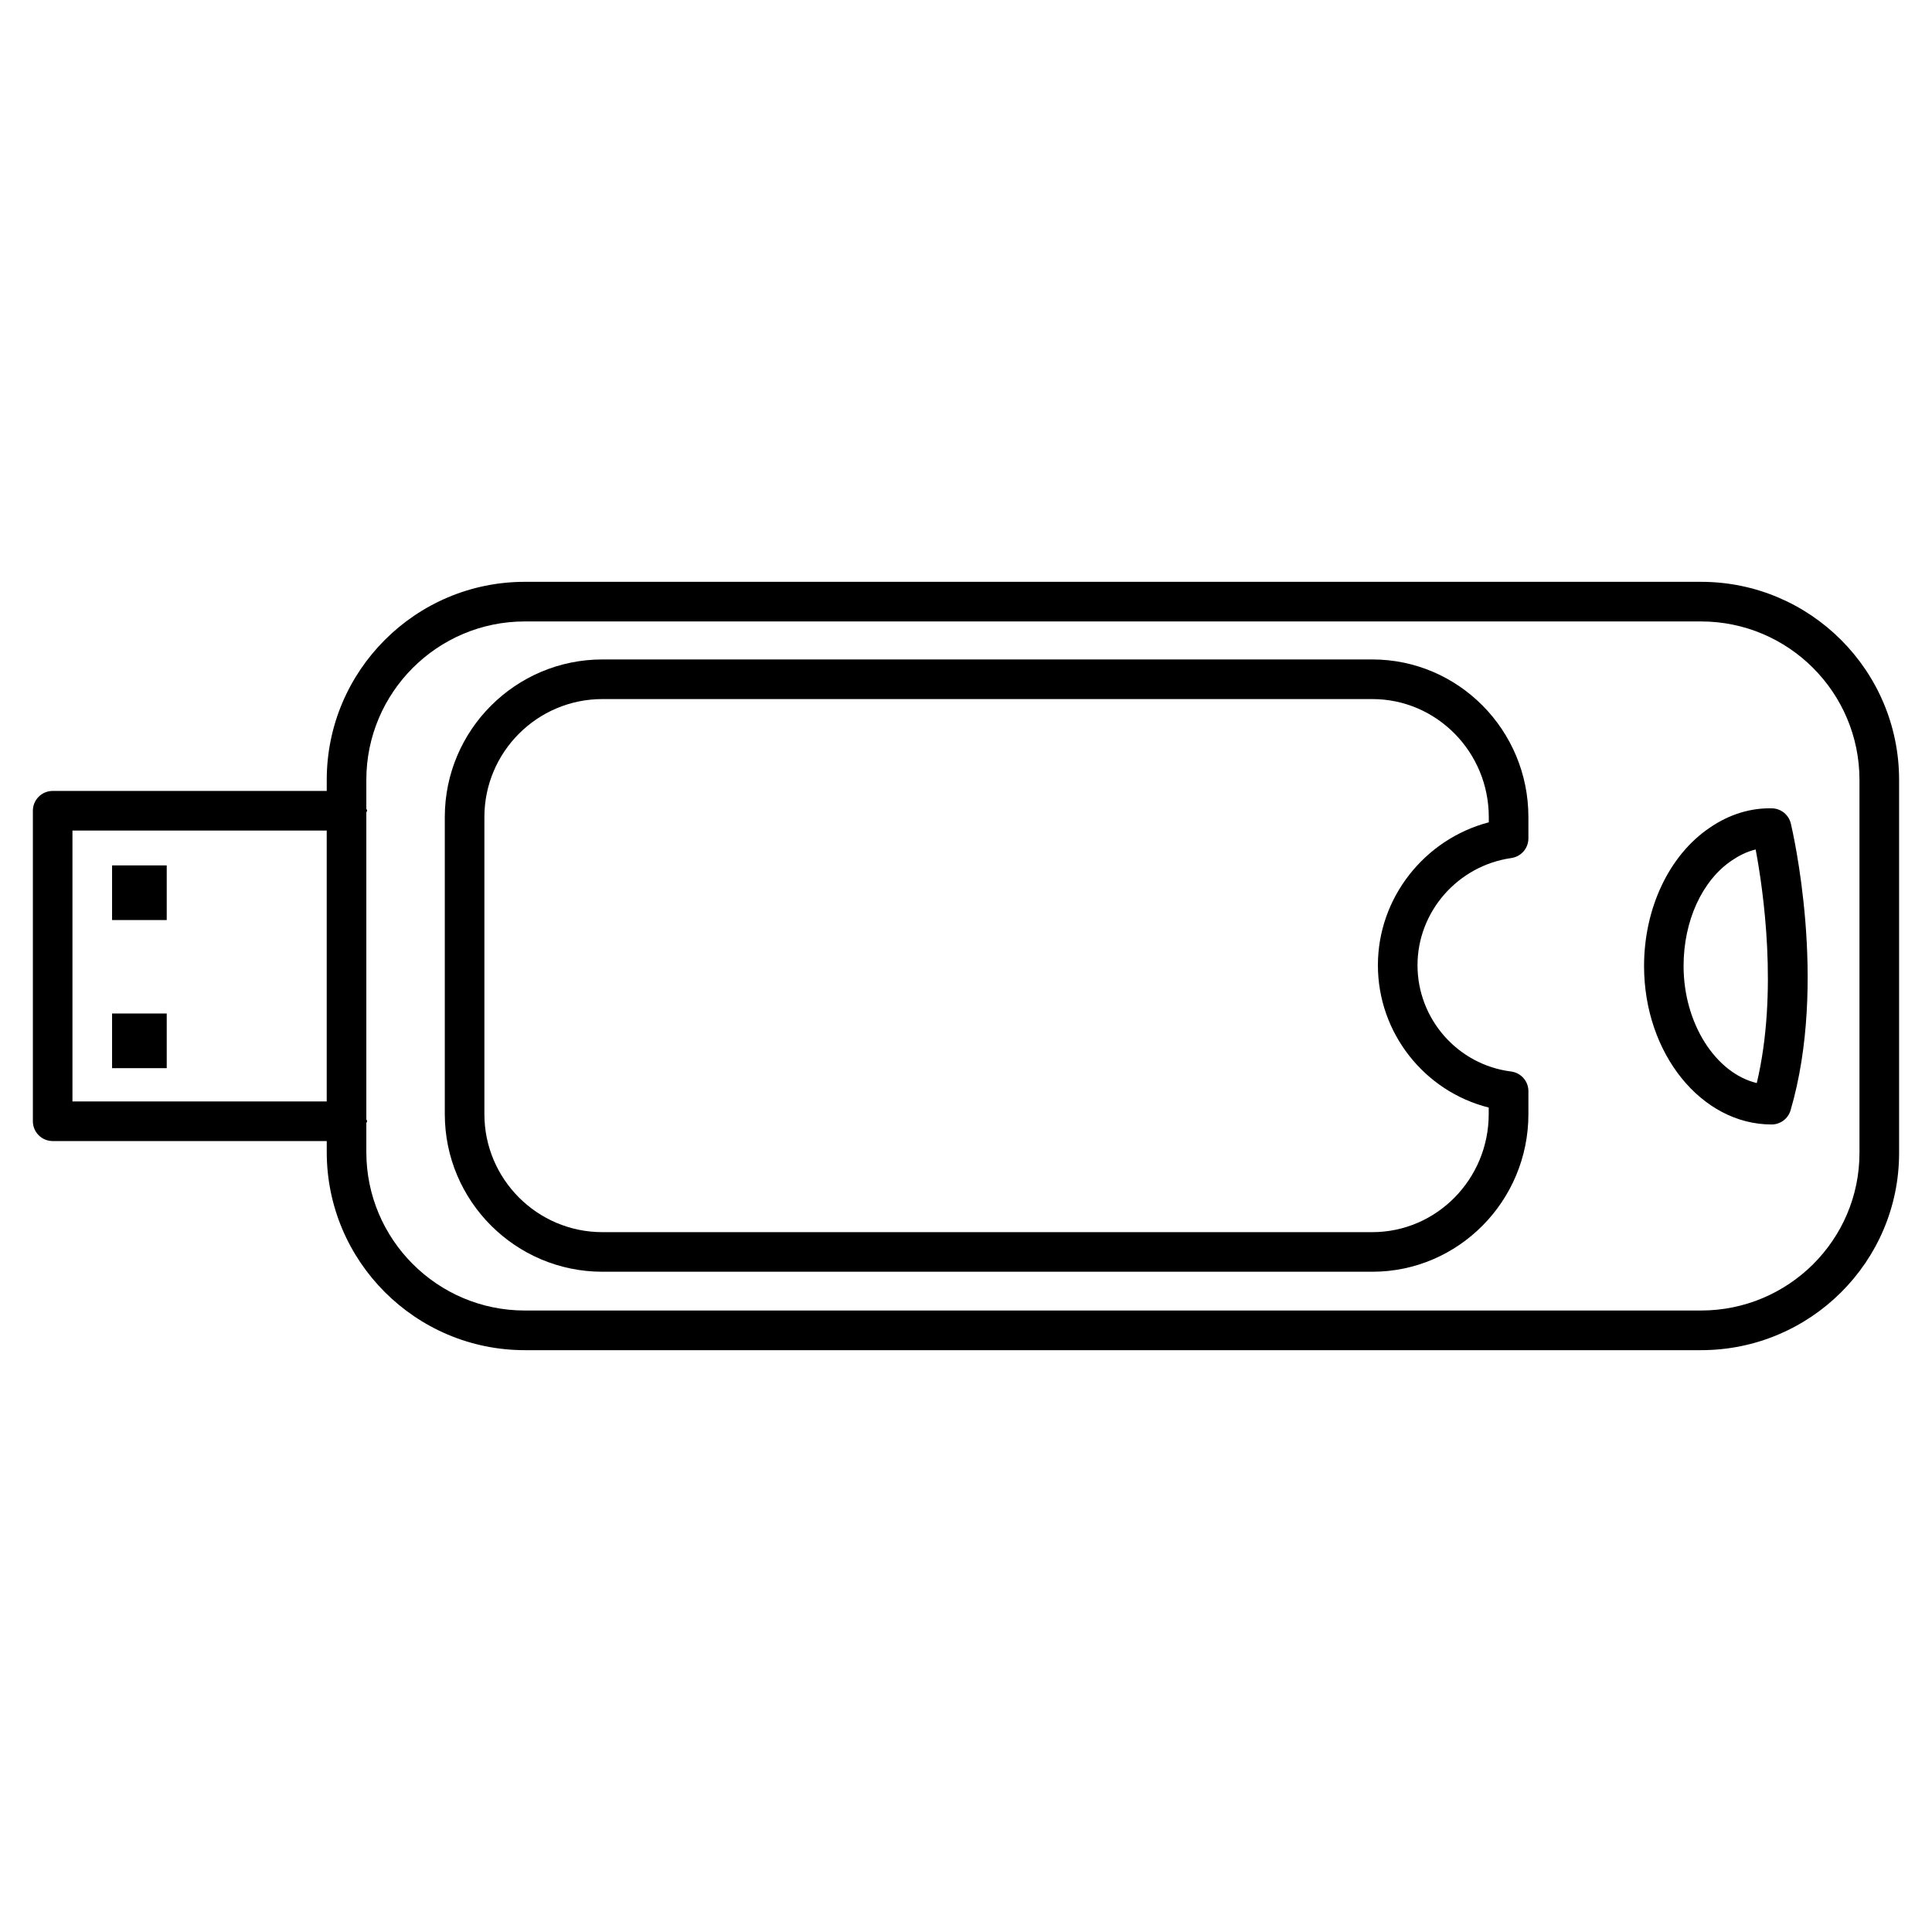
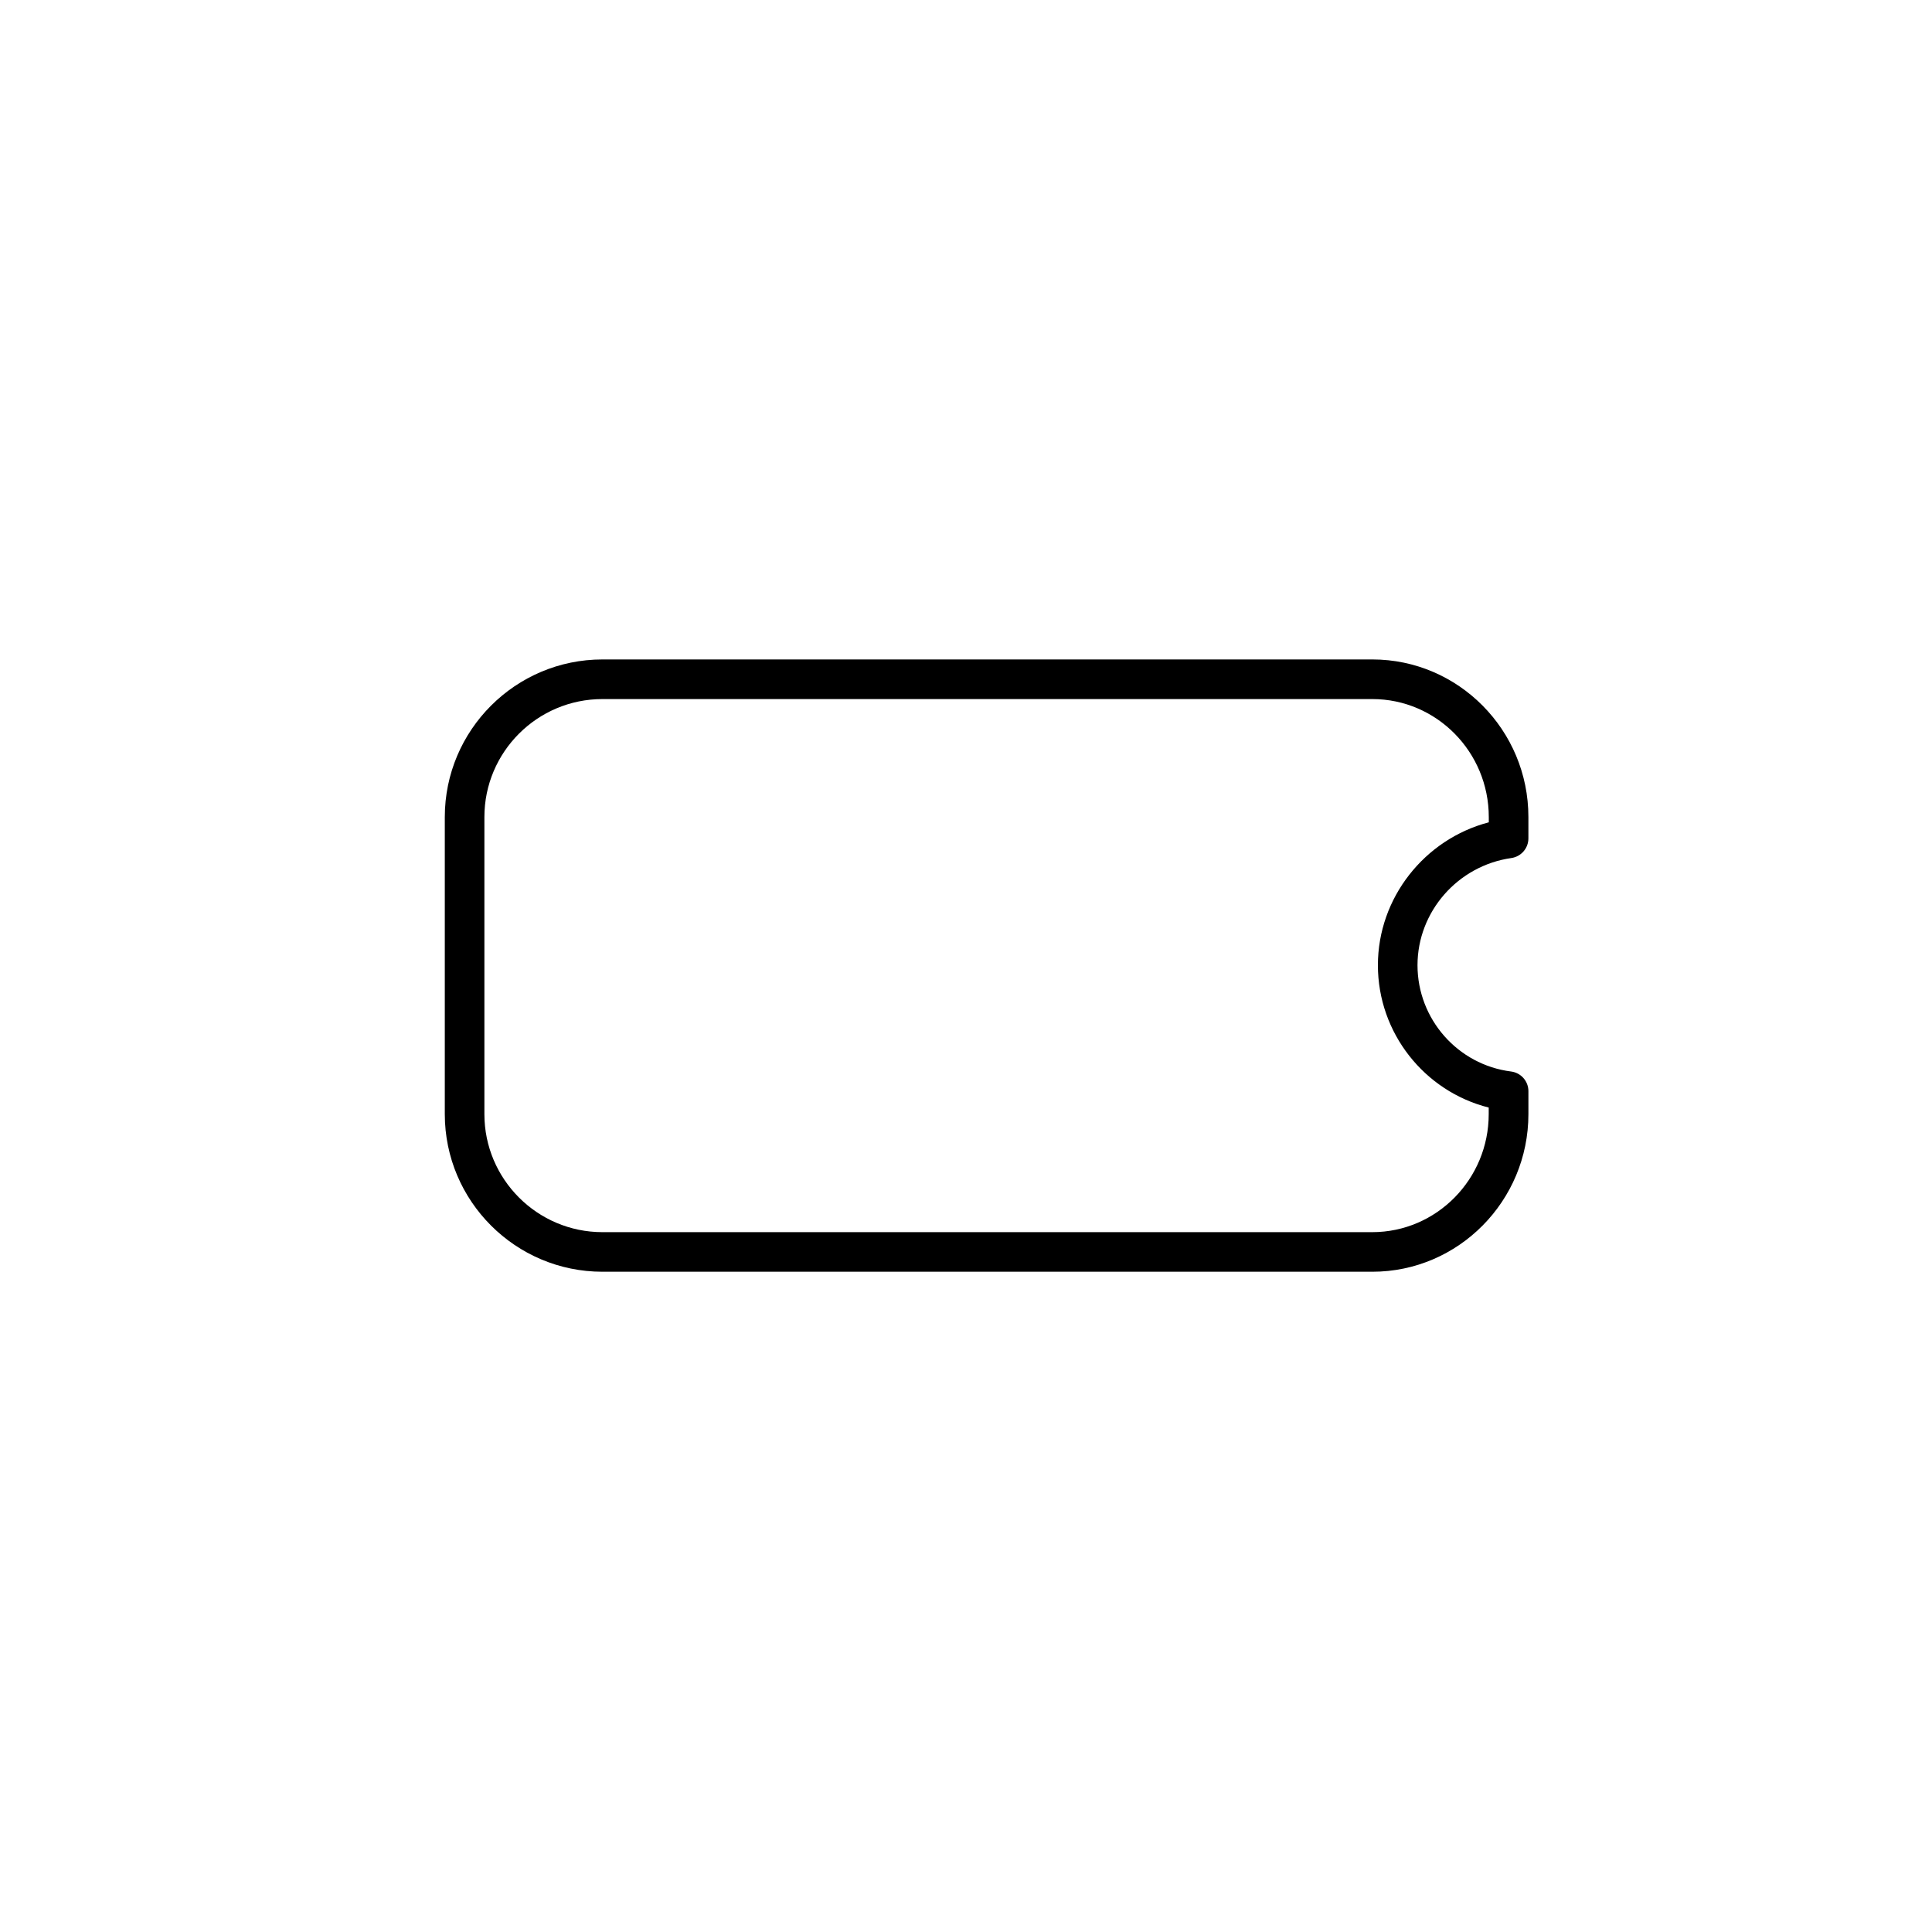
<svg xmlns="http://www.w3.org/2000/svg" fill="#000000" width="800px" height="800px" version="1.1" viewBox="144 144 512 512">
  <g>
-     <path d="m594.8 298.19h-311.73c-28.926 0-52.48 23.555-52.48 52.48v2.938h-72.633c-2.898 0-5.246 2.352-5.246 5.246v82.289c0 2.898 2.352 5.246 5.246 5.246h72.633v2.938c0 28.949 23.555 52.48 52.48 52.48h311.73c28.949 0 52.48-23.426 52.48-52.25v-98.887c0-28.949-23.531-52.48-52.48-52.48zm-431.6 137.71v-71.793h67.383v71.793zm473.58 13.645c0 23.027-18.828 41.754-41.984 41.754h-311.73c-23.152 0-41.984-18.828-41.984-41.984v-7.684c0.02-0.188 0.211-0.293 0.211-0.504 0-0.211-0.188-0.316-0.211-0.504v-81.301c0.02-0.188 0.211-0.293 0.211-0.504s-0.188-0.316-0.211-0.504v-7.641c0-23.152 18.828-41.984 41.984-41.984h311.73c23.152 0 41.984 18.828 41.984 41.984z" />
    <path d="m507.69 318.76h-204.04c-23.051 0-41.773 18.746-41.773 41.773v78.719c0 23.051 18.746 41.773 41.773 41.773h204.04c22.797 0 41.355-18.746 41.355-41.773v-6.086c0-2.644-1.973-4.871-4.598-5.207-14.129-1.781-24.793-13.895-24.793-28.168 0-14.191 10.684-26.387 24.875-28.402 2.582-0.379 4.512-2.582 4.512-5.207v-5.668c0.004-23.027-18.555-41.754-41.352-41.754zm30.859 43.16c-17.047 4.473-29.391 20.027-29.391 37.871 0 17.969 12.344 33.441 29.367 37.723v1.742c0 17.234-13.832 31.277-30.859 31.277h-204.02c-17.254 0-31.277-14.043-31.277-31.277v-78.719c0-17.254 14.023-31.277 31.277-31.277h204.04c17.023 0 30.859 14.023 30.859 31.277z" />
-     <path d="m613.72 358.22c-5.625-0.168-11.355 1.512-16.605 5.121-10.746 7.242-17.422 21.309-17.422 36.672 0 23.152 15.176 41.984 33.797 41.984 2.332 0 4.387-1.531 5.039-3.777 9.93-33.902 0.461-74.27 0.062-75.969-0.547-2.289-2.539-3.926-4.871-4.031zm-4.156 72.801c-10.852-2.602-19.398-15.742-19.398-31.027 0-11.922 4.891-22.652 12.805-27.98 0.02 0 0.02-0.02 0.043-0.02 1.555-1.07 3.738-2.266 6.254-2.875 1.977 10.492 6.027 37.824 0.297 61.902z" />
-     <path d="m173.7 373.34h14.484v14.484h-14.484z" />
-     <path d="m173.7 412.59h14.484v14.484h-14.484z" />
  </g>
</svg>